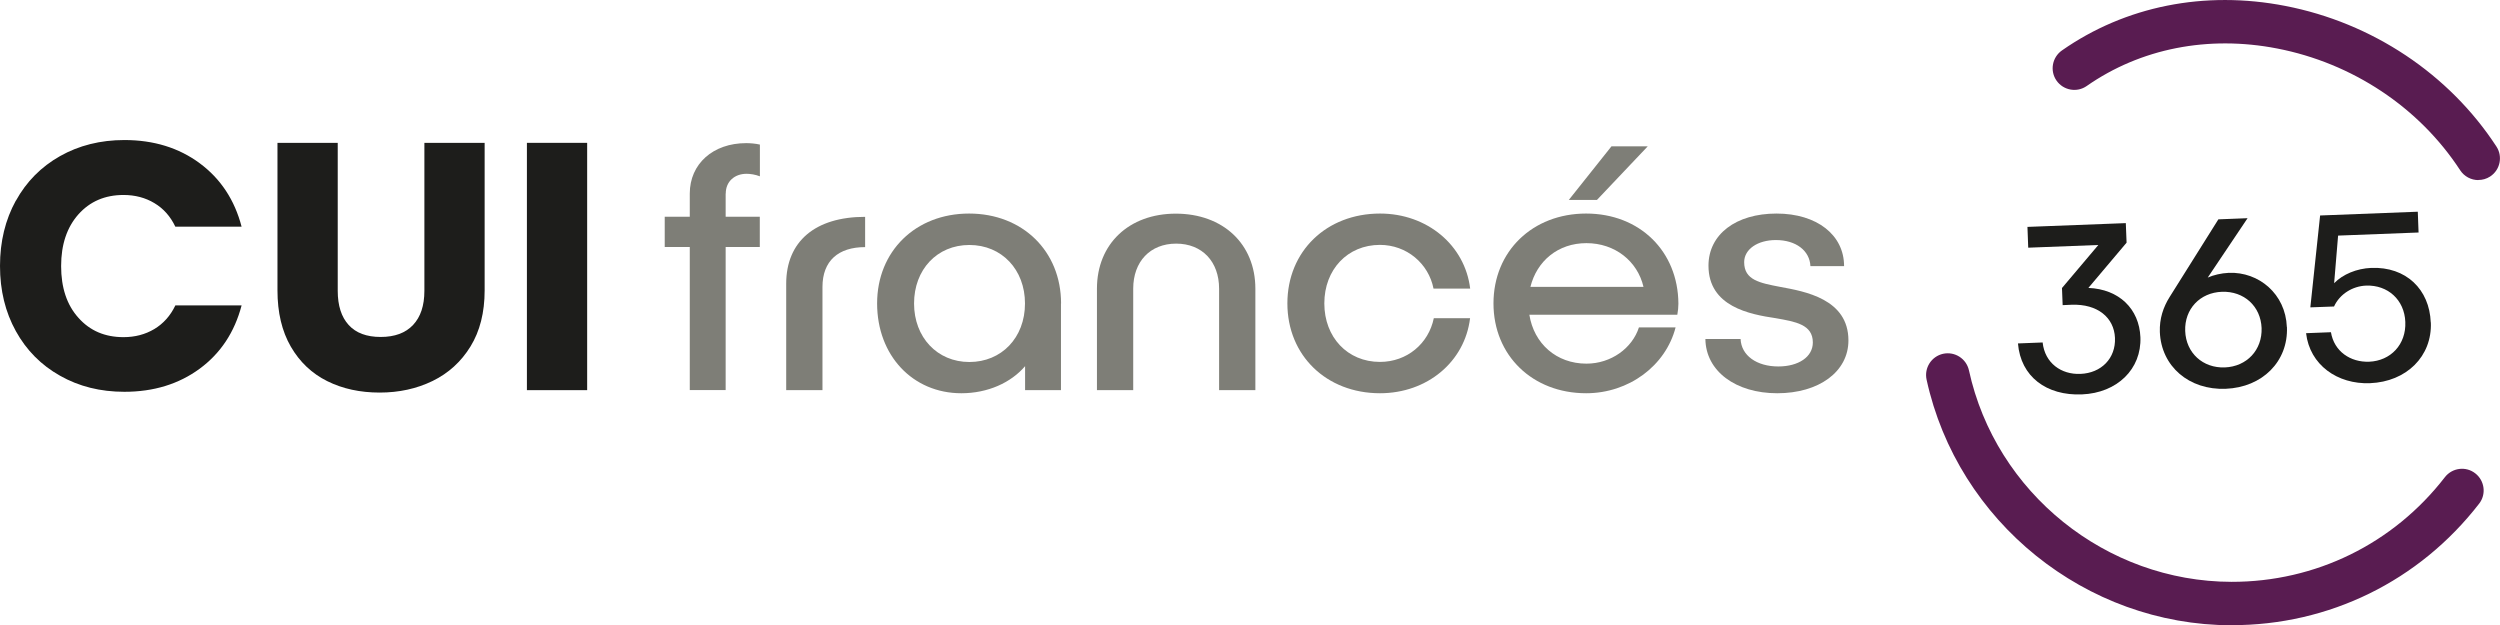
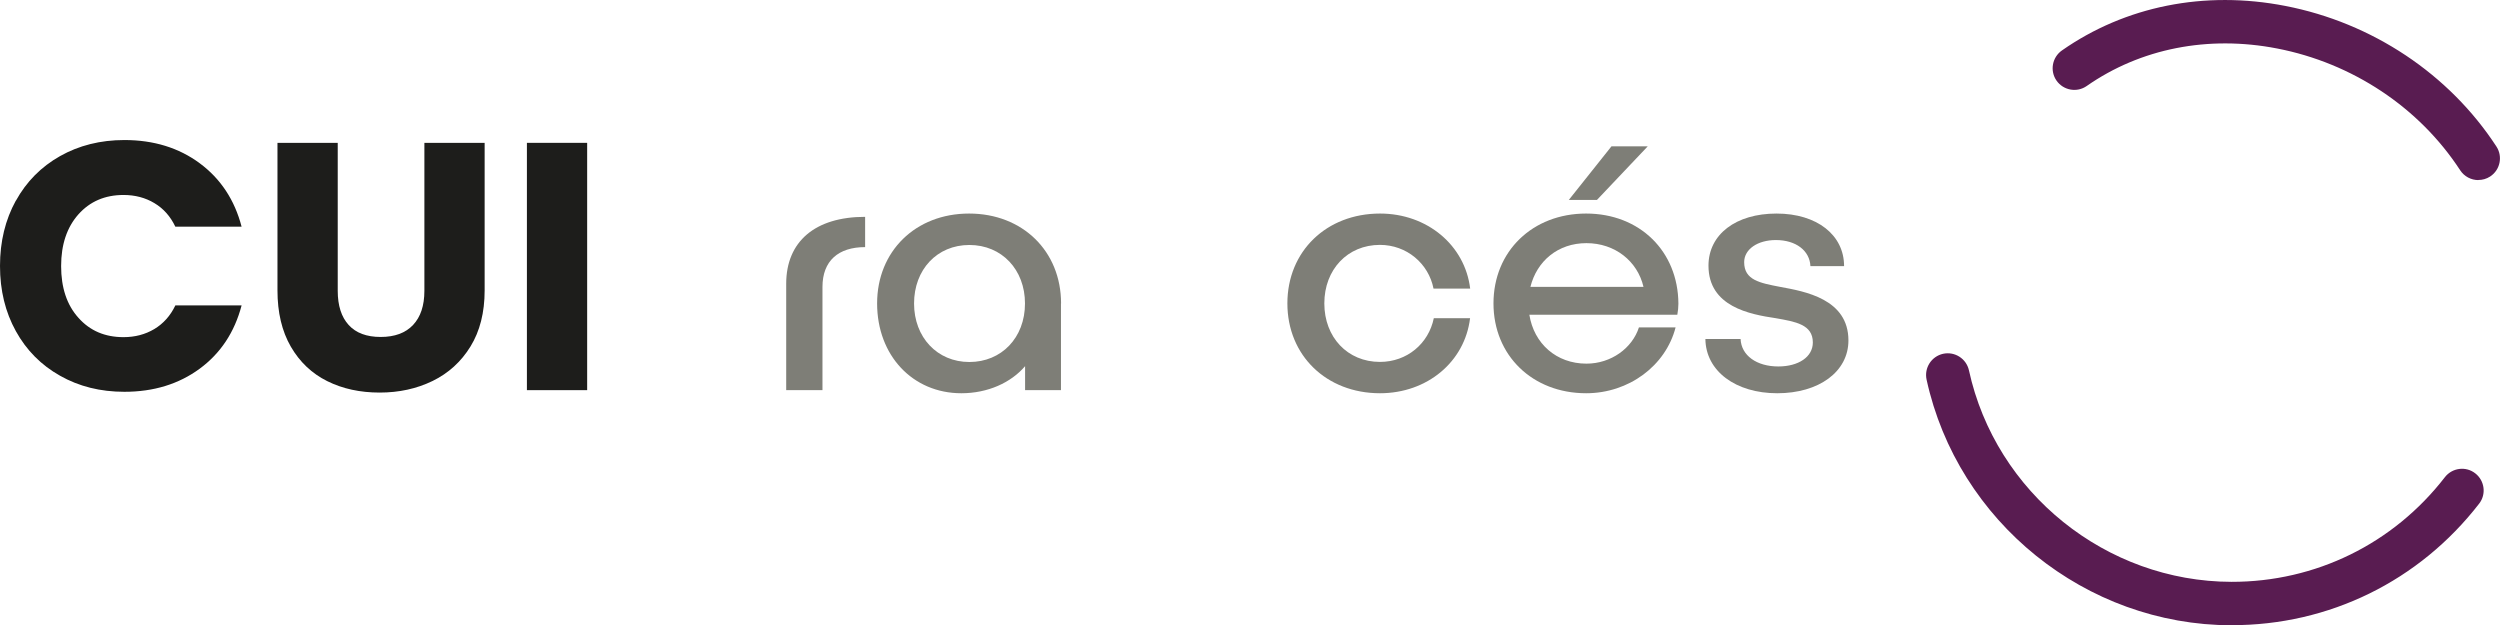
<svg xmlns="http://www.w3.org/2000/svg" id="Capa_2" data-name="Capa 2" viewBox="0 0 258.49 64.65">
  <defs>
    <style>
      .cls-1 {
        fill: #591c51;
      }

      .cls-2 {
        fill: #1d1d1b;
      }

      .cls-3 {
        fill: #7e7e77;
      }
    </style>
  </defs>
  <g id="proceso">
    <g>
      <g>
        <g>
-           <path class="cls-2" d="M221.31,34.86c.13,3.3-2.4,5.77-6.05,5.92s-6.33-1.83-6.61-5.27l2.55-.1c.23,2.14,1.93,3.33,3.9,3.25,2.17-.08,3.67-1.62,3.58-3.72s-1.79-3.53-4.49-3.43l-.92.04-.07-1.77,3.76-4.45-7.25.28-.08-2.15,10.17-.39.08,2.02-3.95,4.68c3.18.13,5.26,2.17,5.38,5.1Z" />
-           <path class="cls-2" d="M236.46,33.82c.14,3.55-2.54,6.23-6.33,6.38s-6.67-2.32-6.81-5.87c-.05-1.37.35-2.57,1.01-3.62l5.04-8.03,3.02-.12-4.12,6.14c.62-.27,1.38-.45,2.18-.49,3.1-.12,5.87,2.18,6,5.6ZM233.84,33.92c-.09-2.27-1.83-3.83-4.1-3.75s-3.88,1.78-3.8,4.05,1.83,3.86,4.1,3.77,3.88-1.8,3.8-4.08Z" />
-           <path class="cls-2" d="M251.34,33.34c.14,3.5-2.52,6.13-6.29,6.28-3.37.13-6.23-1.89-6.61-5.17l2.57-.1c.33,1.99,2.02,3.12,3.95,3.05,2.22-.09,3.84-1.78,3.74-4.12-.09-2.27-1.8-3.83-4.05-3.75-1.4.05-2.74.88-3.32,2.16l-2.45.09,1.01-9.5,10.1-.39.08,2.15-8.32.32-.41,4.92c.89-.91,2.32-1.52,3.84-1.58,3.6-.14,6.02,2.22,6.15,5.64Z" />
-         </g>
+           </g>
        <g>
          <path class="cls-1" d="M256.25,18.62c-.73,0-1.45-.36-1.88-1.02-4.23-6.49-11.13-11.08-18.94-12.59-7.13-1.38-14.11,0-19.67,3.88-1.01.71-2.41.46-3.12-.55-.71-1.01-.46-2.41.55-3.12,6.56-4.59,14.76-6.23,23.09-4.61,8.99,1.74,16.95,7.04,21.84,14.54.68,1.04.38,2.43-.65,3.1-.38.25-.8.36-1.23.36" />
          <path class="cls-1" d="M230.72,64.65c-15.06-.02-28.31-10.7-31.52-25.4-.26-1.21.5-2.4,1.71-2.67,1.21-.26,2.4.5,2.67,1.71,2.76,12.66,14.18,21.85,27.15,21.87,8.69.01,16.73-3.93,22.06-10.82.76-.98,2.17-1.16,3.14-.4.98.76,1.16,2.17.4,3.14-6.19,8-15.52,12.58-25.61,12.56" />
        </g>
      </g>
      <g>
        <path class="cls-2" d="M1.64,20.76c1.09-1.98,2.62-3.52,4.57-4.62,1.95-1.1,4.17-1.66,6.65-1.66,3.03,0,5.63.8,7.79,2.4s3.61,3.79,4.33,6.56h-6.85c-.51-1.07-1.23-1.88-2.17-2.44-.93-.56-2-.84-3.19-.84-1.92,0-3.47.67-4.66,2-1.19,1.34-1.79,3.12-1.79,5.35s.59,4.02,1.79,5.35c1.19,1.34,2.74,2,4.66,2,1.19,0,2.25-.28,3.19-.84.93-.56,1.66-1.37,2.17-2.44h6.85c-.73,2.77-2.17,4.95-4.33,6.54-2.16,1.59-4.76,2.39-7.79,2.39-2.48,0-4.69-.55-6.65-1.66-1.96-1.1-3.48-2.64-4.57-4.61-1.09-1.97-1.64-4.21-1.64-6.74s.55-4.78,1.64-6.76Z" />
        <path class="cls-2" d="M34.92,14.77v15.3c0,1.53.38,2.71,1.13,3.53.75.83,1.86,1.24,3.31,1.24s2.57-.41,3.35-1.24c.78-.83,1.17-2,1.17-3.53v-15.3h6.23v15.26c0,2.28-.49,4.21-1.46,5.79s-2.28,2.77-3.92,3.57c-1.64.8-3.47,1.2-5.48,1.2s-3.82-.39-5.41-1.18c-1.59-.79-2.85-1.98-3.77-3.57-.92-1.59-1.38-3.53-1.38-5.81v-15.26h6.23Z" />
        <path class="cls-2" d="M60.71,14.77v25.57h-6.23V14.77h6.23Z" />
-         <path class="cls-3" d="M75.03,20.01v2.4h3.53v3.13h-3.53v14.79h-3.71v-14.79h-2.59v-3.13h2.59v-2.4c0-3.06,2.4-5.21,5.83-5.21.4,0,.95.04,1.42.15v3.28c-.47-.18-.98-.26-1.38-.26-1.24,0-2.15.8-2.15,2.04Z" />
        <path class="cls-3" d="M89.45,22.42v3.13c-2.77,0-4.41,1.42-4.41,4.12v10.67h-3.75v-11c0-4.37,2.99-6.92,8.16-6.92Z" />
        <path class="cls-3" d="M109.7,31.38v8.96h-3.71v-2.48c-1.46,1.71-3.86,2.8-6.59,2.8-5.03,0-8.71-3.9-8.71-9.29s3.97-9.29,9.51-9.29,9.51,3.9,9.51,9.29ZM105.98,31.38c0-3.5-2.4-6.05-5.75-6.05s-5.72,2.55-5.72,6.05,2.4,6.05,5.72,6.05,5.75-2.51,5.75-6.05Z" />
-         <path class="cls-3" d="M121.57,22.09c4.88,0,8.23,3.13,8.23,7.76v10.49h-3.75v-10.49c0-2.8-1.75-4.66-4.44-4.66s-4.44,1.86-4.44,4.66v10.49h-3.75v-10.49c0-4.63,3.31-7.76,8.16-7.76Z" />
        <path class="cls-3" d="M142.69,40.66c-5.54,0-9.58-3.9-9.58-9.29s4.04-9.29,9.58-9.29c4.88,0,8.78,3.28,9.32,7.76h-3.79c-.51-2.59-2.77-4.52-5.54-4.52-3.35,0-5.75,2.55-5.75,6.05s2.4,6.05,5.75,6.05c2.8,0,5.03-1.89,5.57-4.52h3.75c-.55,4.52-4.44,7.76-9.32,7.76Z" />
        <path class="cls-3" d="M173.43,32.54h-15.3c.47,2.99,2.8,5.06,5.9,5.06,2.55,0,4.74-1.6,5.43-3.75h3.79c-1.02,3.97-4.84,6.81-9.25,6.81-5.54,0-9.58-3.9-9.58-9.29s4.04-9.29,9.58-9.29,9.51,3.9,9.54,9.32c0,.36-.04.76-.11,1.13ZM158.24,29.66h11.69c-.62-2.66-2.95-4.52-5.9-4.52s-5.13,1.86-5.79,4.52ZM162.21,20.67l4.41-5.54h3.75l-5.25,5.54h-2.91Z" />
        <path class="cls-3" d="M190.69,27.52h-3.5c-.07-1.6-1.49-2.7-3.57-2.7-1.89,0-3.28.95-3.28,2.29,0,1.86,1.64,2.15,3.71,2.55,2.55.47,7.07,1.24,7.07,5.54,0,3.24-3.06,5.46-7.36,5.46s-7.39-2.29-7.43-5.61h3.64c.07,1.71,1.67,2.84,3.9,2.84,2.08,0,3.57-.98,3.57-2.48,0-1.86-1.79-2.15-3.83-2.51-2.7-.4-6.96-1.2-6.96-5.43,0-3.24,2.84-5.39,7.03-5.39s6.99,2.22,6.99,5.43Z" />
      </g>
    </g>
  </g>
</svg>